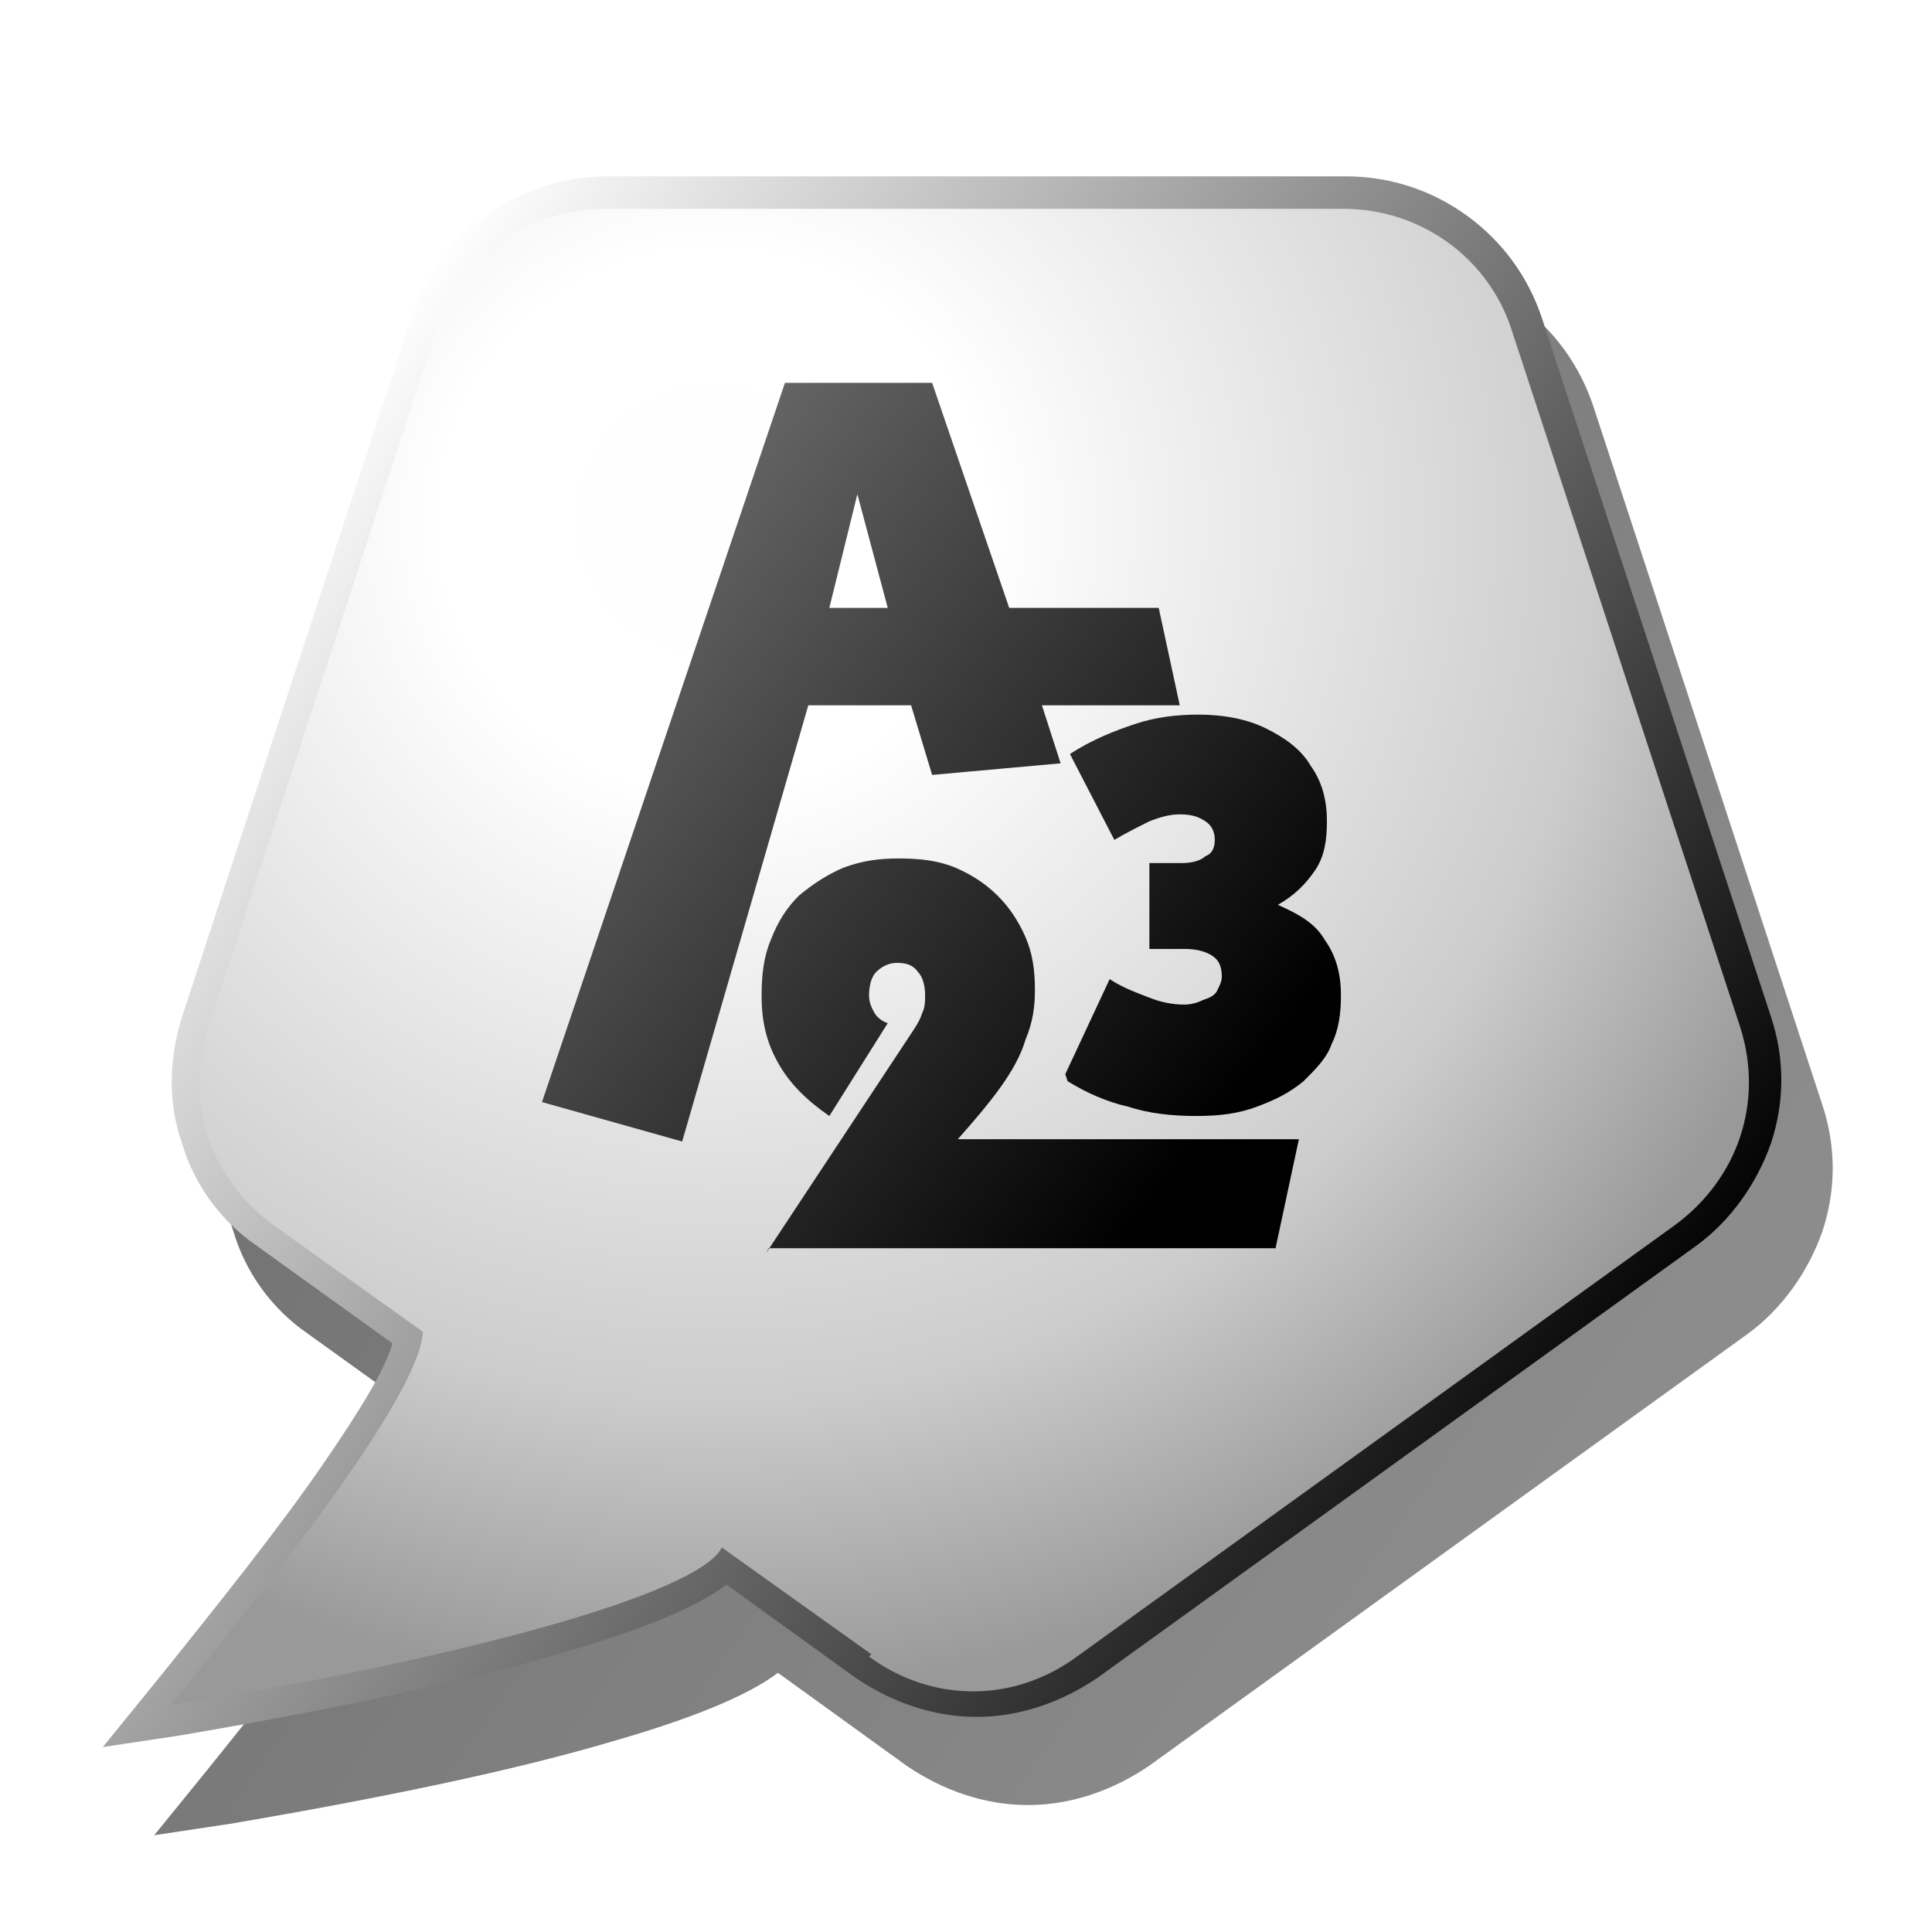
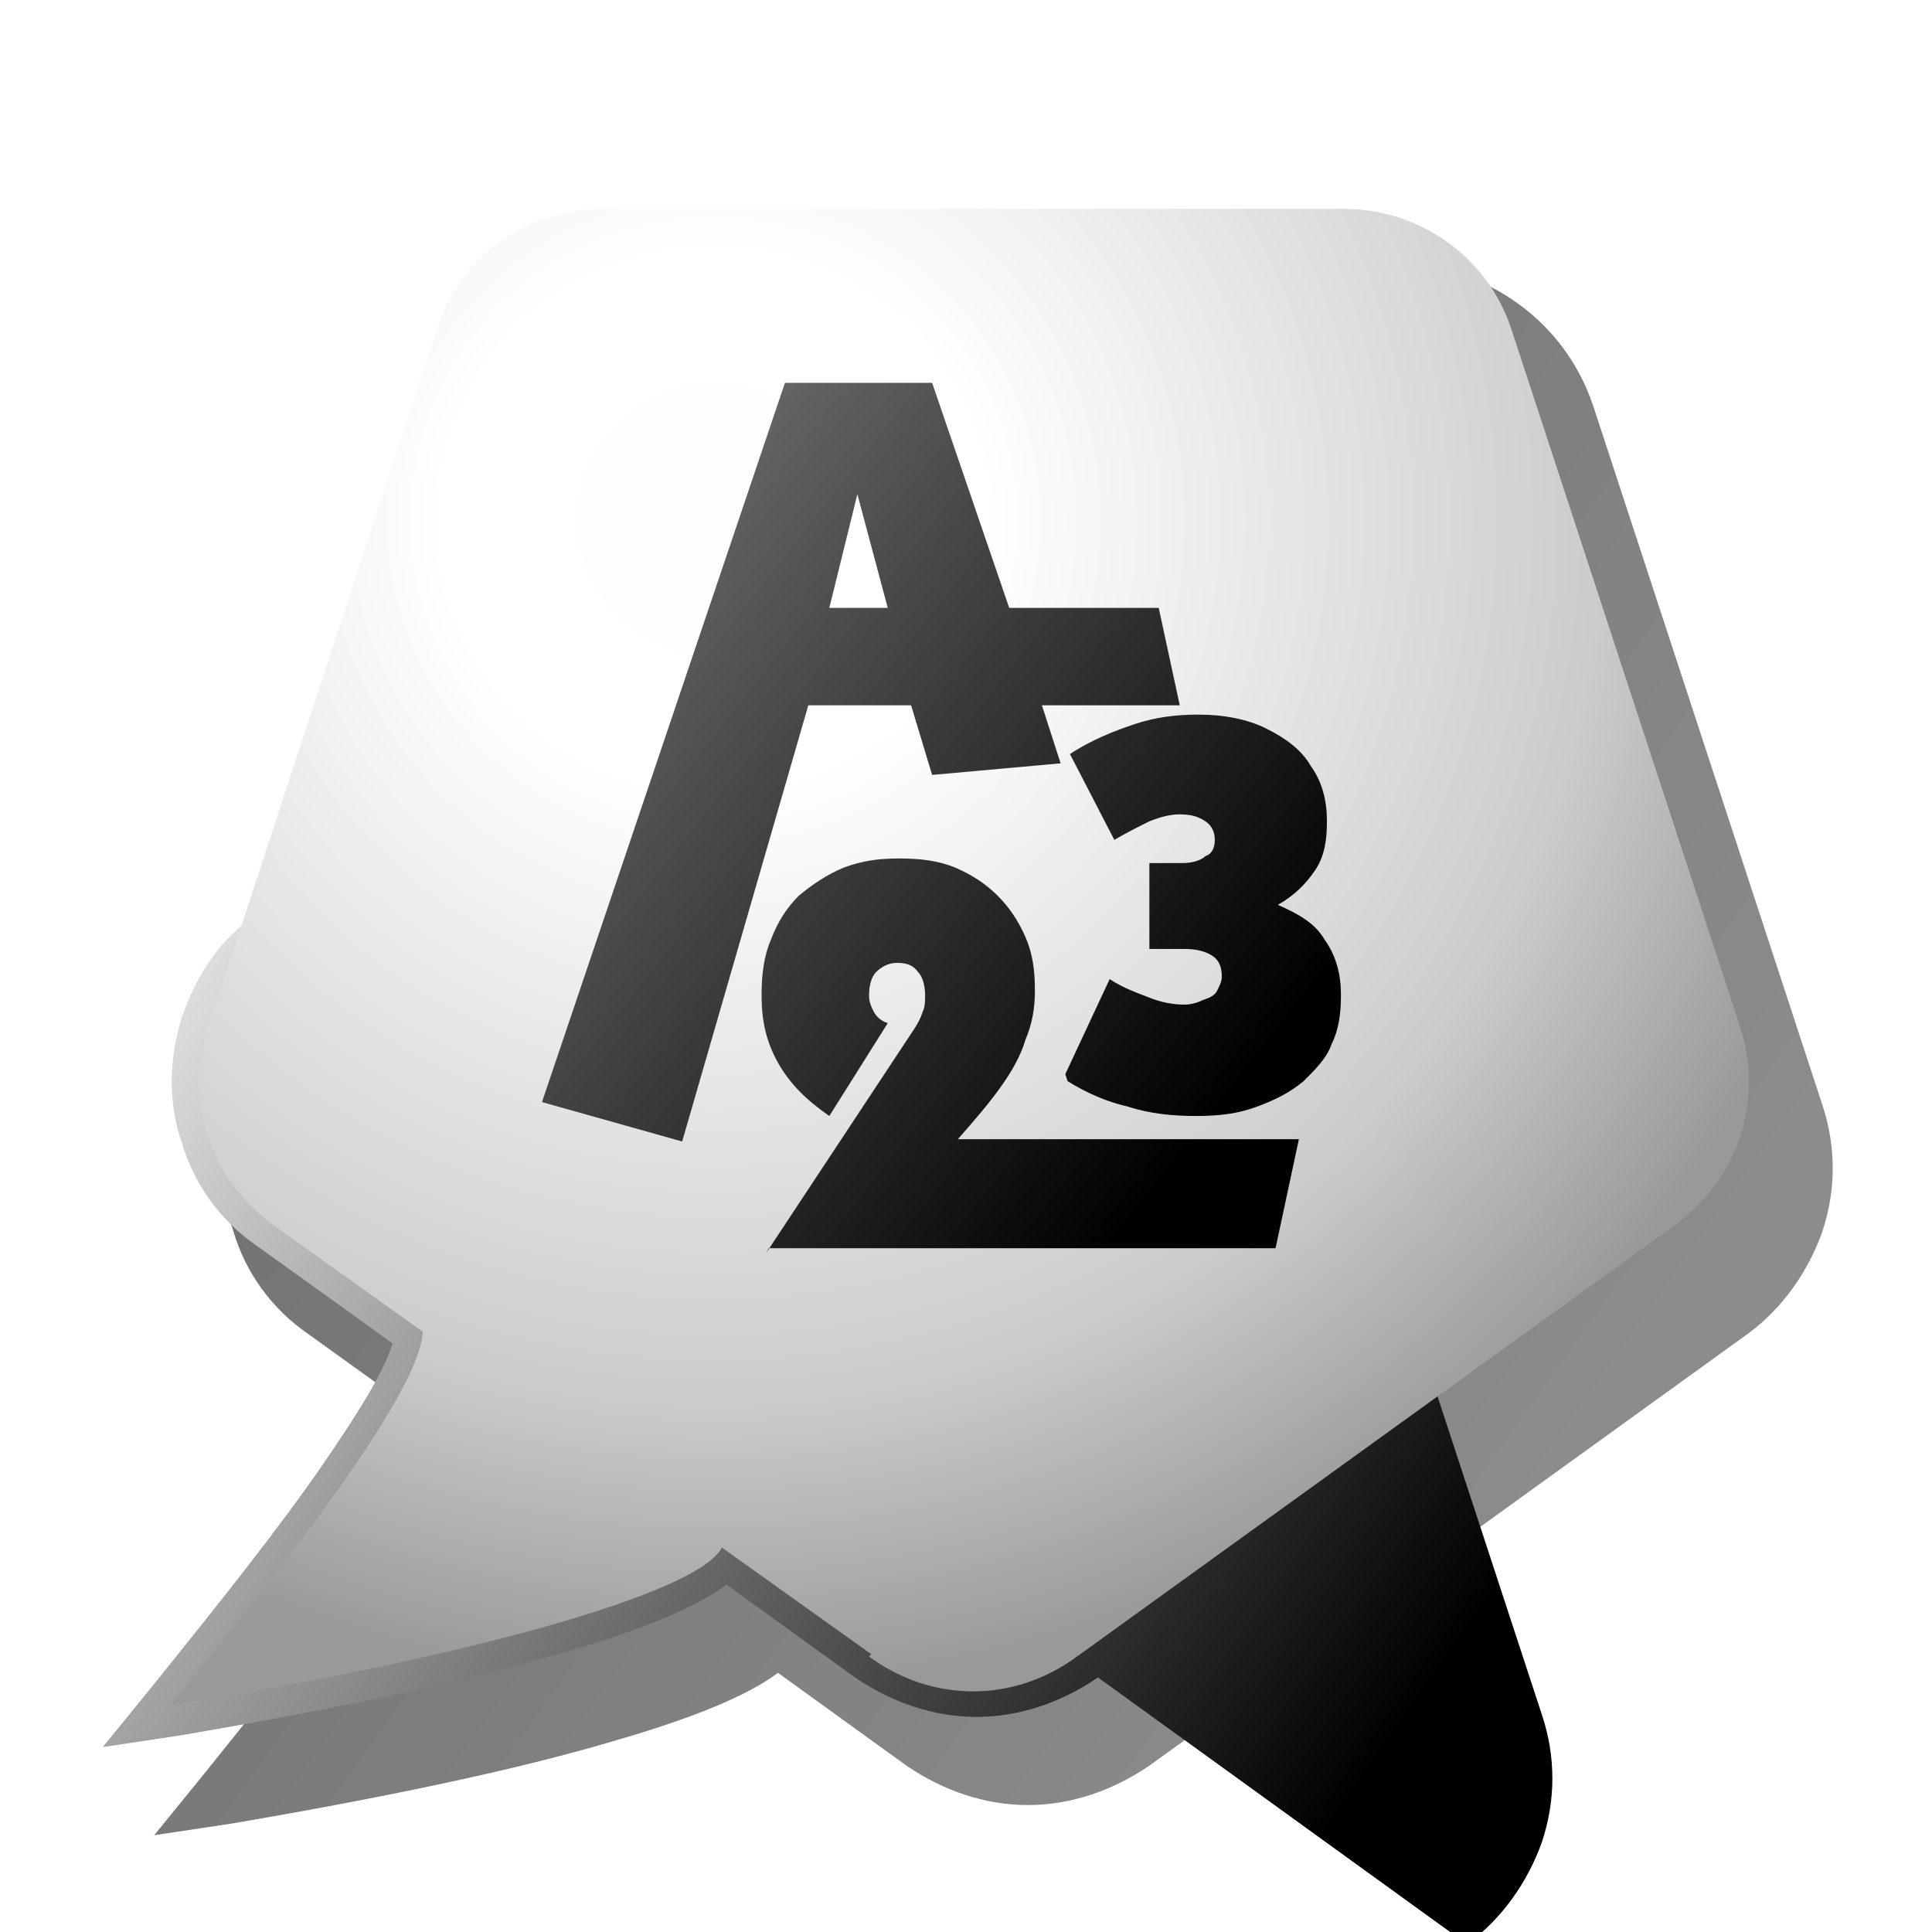
<svg xmlns="http://www.w3.org/2000/svg" xmlns:ns1="http://www.inkscape.org/namespaces/inkscape" xmlns:ns2="http://sodipodi.sourceforge.net/DTD/sodipodi-0.dtd" xmlns:xlink="http://www.w3.org/1999/xlink" xml:space="preserve" width="128" height="128" style="fill-rule:evenodd" viewBox="0 0 362.229 362.229" id="svg3870" version="1.1" ns1:version="0.48.5 r10040" ns2:docname="Pentablase.svg" ns1:export-filename="C:\Users\root\zimmer523\phase3\Wniki-Puzzlagon\Pentablase128b.png" ns1:export-xdpi="39.611874" ns1:export-ydpi="39.611874">
  <ns2:namedview pagecolor="#ffffff" bordercolor="#666666" borderopacity="1" objecttolerance="10" gridtolerance="10" guidetolerance="10" ns1:pageopacity="0" ns1:pageshadow="2" ns1:window-width="1920" ns1:window-height="1003" id="namedview3912" showgrid="false" ns1:zoom="3.8756648" ns1:cx="76.997296" ns1:cy="52.231237" ns1:window-x="-9" ns1:window-y="-9" ns1:window-maximized="1" ns1:current-layer="svg3870" />
  <defs id="defs3872">
    <style type="text/css" id="style3874">
   
    .fil4 {fill:none}
    .fil0 {fill:url(#id0)}
    .fil2 {fill:url(#id1)}
    .fil1 {fill:url(#id2);fill-rule:nonzero}
    .fil3 {fill:url(#id3);fill-rule:nonzero}
   
  </style>
    <linearGradient id="id0" gradientUnits="userSpaceOnUse" x1="688.784" y1="639.104" x2="161.439" y2="265.673">
      <stop offset="0" style="stop-color:#333333" id="stop3877" />
      <stop offset="1" style="stop-color:black" id="stop3879" />
    </linearGradient>
    <radialGradient id="id1" gradientUnits="userSpaceOnUse" cx="305.547" cy="224.251" r="263.839" fx="305.547" fy="224.251">
      <stop offset="0" style="stop-color:#FEFEFE" id="stop3882" />
      <stop offset="0.231" style="stop-color:white" id="stop3884" />
      <stop offset="0.749" style="stop-color:#CCCCCC" id="stop3886" />
      <stop offset="1" style="stop-color:#999999;stop-opacity:1;" id="stop3888" />
    </radialGradient>
    <linearGradient id="id2" gradientUnits="userSpaceOnUse" x1="692.068" y1="615.496" x2="114.415" y2="212.759">
      <stop offset="0" style="stop-color:black" id="stop3891" />
      <stop offset="1" style="stop-color:white" id="stop3893" />
    </linearGradient>
    <linearGradient id="id3" gradientUnits="userSpaceOnUse" x1="540.489" y1="458.94" x2="264.795" y2="244.512">
      <stop offset="0" style="stop-color:black" id="stop3896" />
      <stop offset="1" style="stop-color:#666666" id="stop3898" />
    </linearGradient>
    <linearGradient ns1:collect="always" xlink:href="#id3" id="linearGradient3918" gradientUnits="userSpaceOnUse" x1="540.489" y1="458.94" x2="264.795" y2="244.512" />
    <radialGradient ns1:collect="always" xlink:href="#id1" id="radialGradient3921" gradientUnits="userSpaceOnUse" cx="305.547" cy="224.251" fx="305.547" fy="224.251" r="263.839" gradientTransform="matrix(1.917,0,0,1.917,-280.227,-205.668)" />
    <linearGradient ns1:collect="always" xlink:href="#id2" id="linearGradient3924" gradientUnits="userSpaceOnUse" x1="692.068" y1="615.496" x2="114.415" y2="212.759" />
    <linearGradient ns1:collect="always" xlink:href="#id0" id="linearGradient3927" gradientUnits="userSpaceOnUse" x1="688.784" y1="639.104" x2="161.439" y2="265.673" />
    <filter ns1:collect="always" id="filter3997" color-interpolation-filters="sRGB">
      <feGaussianBlur ns1:collect="always" stdDeviation="17.444" id="feGaussianBlur3999" />
    </filter>
    <linearGradient ns1:collect="always" xlink:href="#id0" id="linearGradient4008" gradientUnits="userSpaceOnUse" x1="688.784" y1="639.104" x2="161.439" y2="265.673" />
    <linearGradient ns1:collect="always" xlink:href="#id2" id="linearGradient4010" gradientUnits="userSpaceOnUse" x1="692.068" y1="615.496" x2="114.415" y2="212.759" />
    <radialGradient ns1:collect="always" xlink:href="#id1" id="radialGradient4012" gradientUnits="userSpaceOnUse" gradientTransform="matrix(1.917,0,0,1.917,-280.227,-205.668)" cx="305.547" cy="224.251" fx="305.547" fy="224.251" r="263.839" />
    <linearGradient ns1:collect="always" xlink:href="#id3" id="linearGradient4014" gradientUnits="userSpaceOnUse" x1="540.489" y1="458.94" x2="264.795" y2="244.512" />
  </defs>
  <g id="g4001" transform="matrix(0.438,0,0,0.435,0,6.52632e-6)">
    <path class="fil0" d="m 388,761 -55,-40 c -13,10 -38,20 -69,29 -43,13 -101,25 -165,36 l -33,5 21,-26 c 28,-35 55,-69 74,-97 15,-22 26,-40 29,-51 l -58,-42 c -16,-11 -27,-27 -32,-44 -6,-17 -6,-36 0,-55 l 98,-301 c 6,-18 17,-34 32,-44 15,-11 33,-17 52,-17 l 316,0 c 19,0 37,6 52,17 15,11 26,26 32,44 l 98,301 c 6,18 6,37 0,55 -6,17 -17,33 -32,44 L 492,761 c -16,11 -34,17 -52,17 -18,0 -36,-6 -52,-17 z" id="path3902" style="opacity:0.75;fill:url(#linearGradient4008);filter:url(#filter3997)" ns1:connector-curvature="0" />
-     <path class="fil1" d="m 366,723 -55,-40 c -13,10 -38,20 -69,29 -43,13 -101,25 -165,36 l -33,5 21,-26 c 28,-35 55,-69 74,-97 15,-22 26,-40 29,-51 L 110,537 C 94,526 83,510 78,493 72,476 72,457 78,438 l 98,-301 c 6,-18 17,-34 32,-44 15,-11 33,-17 52,-17 l 316,0 c 19,0 37,6 52,17 15,11 26,26 32,44 l 98,301 c 6,18 6,37 0,55 -6,17 -17,33 -32,44 L 470,723 c -16,11 -34,17 -52,17 -18,0 -36,-6 -52,-17 z m -49,-67 64,46 c 11,8 24,12 37,12 13,0 26,-4 37,-12 L 711,516 c 11,-8 19,-19 23,-32 4,-12 4,-26 0,-39 L 636,144 c -4,-13 -12,-24 -23,-32 -10,-8 -23,-12 -37,-12 l -316,0 c -14,0 -27,4 -37,12 -10,8 -19,19 -23,32 l -98,301 c -4,13 -4,27 0,39 4,12 12,23 23,32 l 64,46 5,4 0,7 c 0,15 -14,40 -35,71 -15,22 -34,47 -55,73 50,-9 95,-19 130,-29 37,-11 61,-20 64,-27 l 7,-13 12,9 z" id="path3904" style="fill:url(#linearGradient4010);fill-rule:nonzero" ns1:connector-curvature="0" />
+     <path class="fil1" d="m 366,723 -55,-40 c -13,10 -38,20 -69,29 -43,13 -101,25 -165,36 l -33,5 21,-26 c 28,-35 55,-69 74,-97 15,-22 26,-40 29,-51 L 110,537 C 94,526 83,510 78,493 72,476 72,457 78,438 c 6,-18 17,-34 32,-44 15,-11 33,-17 52,-17 l 316,0 c 19,0 37,6 52,17 15,11 26,26 32,44 l 98,301 c 6,18 6,37 0,55 -6,17 -17,33 -32,44 L 470,723 c -16,11 -34,17 -52,17 -18,0 -36,-6 -52,-17 z m -49,-67 64,46 c 11,8 24,12 37,12 13,0 26,-4 37,-12 L 711,516 c 11,-8 19,-19 23,-32 4,-12 4,-26 0,-39 L 636,144 c -4,-13 -12,-24 -23,-32 -10,-8 -23,-12 -37,-12 l -316,0 c -14,0 -27,4 -37,12 -10,8 -19,19 -23,32 l -98,301 c -4,13 -4,27 0,39 4,12 12,23 23,32 l 64,46 5,4 0,7 c 0,15 -14,40 -35,71 -15,22 -34,47 -55,73 50,-9 95,-19 130,-29 37,-11 61,-20 64,-27 l 7,-13 12,9 z" id="path3904" style="fill:url(#linearGradient4010);fill-rule:nonzero" ns1:connector-curvature="0" />
    <path class="fil2" d="M 373,713 309,667 C 299,687 197,715 73,735 130,665 180,598 181,574 L 117,528 C 90,508 79,475 89,443 l 98,-301 c 10,-32 39,-52 72,-52 l 316,0 c 33,0 62,21 72,52 l 98,301 c 10,32 -1,65 -28,85 L 461,714 c -27,20 -62,20 -89,0 z" id="path3906" style="fill:url(#radialGradient4012)" ns1:connector-curvature="0" />
    <path class="fil3" d="m 329,538 217,0 10,-47 -146,0 c 7,-8 13,-15 18,-22 5,-7 9,-14 11,-21 3,-7 4,-14 4,-21 0,-9 -1,-16 -4,-23 -3,-7 -7,-13 -12,-18 -5,-5 -11,-9 -18,-12 -7,-3 -15,-4 -24,-4 -9,0 -16,1 -24,4 -7,3 -13,7 -19,12 -5,5 -9,11 -12,19 -3,7 -4,15 -4,24 0,11 2,20 7,29 5,9 12,16 22,23 l 25,-40 c -3,-1 -5,-3 -6,-5 -1,-2 -2,-4 -2,-7 0,-4 1,-8 3,-10 2,-2 5,-4 9,-4 4,0 7,1 9,4 2,2 3,6 3,10 0,2 0,5 -1,7 -1,3 -2,5 -4,8 l -63,96 z m 128,-72 c 8,5 17,9 26,11 9,3 19,4 29,4 10,0 18,-1 26,-4 8,-3 14,-6 20,-11 5,-5 10,-10 12,-16 3,-6 4,-13 4,-21 0,-9 -2,-17 -7,-24 -4,-7 -11,-11 -20,-15 7,-4 12,-9 16,-15 4,-6 5,-13 5,-21 0,-9 -2,-17 -7,-24 -4,-7 -11,-12 -19,-16 -8,-4 -18,-6 -29,-6 -9,0 -18,1 -27,4 -9,3 -19,7 -28,13 l 19,37 c 5,-3 11,-6 15,-8 5,-2 9,-3 13,-3 5,0 8,1 11,3 3,2 4,5 4,8 0,3 -1,6 -4,7 -2,2 -6,3 -10,3 l -14,0 0,37 15,0 c 5,0 9,1 12,3 3,2 4,5 4,9 0,2 -1,4 -2,6 -1,2 -3,3 -6,4 -2,1 -5,2 -8,2 -5,0 -10,-1 -15,-3 -5,-2 -11,-4 -17,-8 l -19,41 z m -77,-204 -13,-49 -12,49 25,0 z m 51,0 65,0 9,42 -59,0 8,25 -55,5 -9,-30 -44,0 -54,188 -60,-17 104,-310 63,0 33,97 z" id="path3908" style="fill:url(#linearGradient4014);fill-rule:nonzero" ns1:connector-curvature="0" />
-     <rect class="fil4" width="823" height="823" id="rect3910" x="0" y="0" style="fill:none" />
  </g>
</svg>